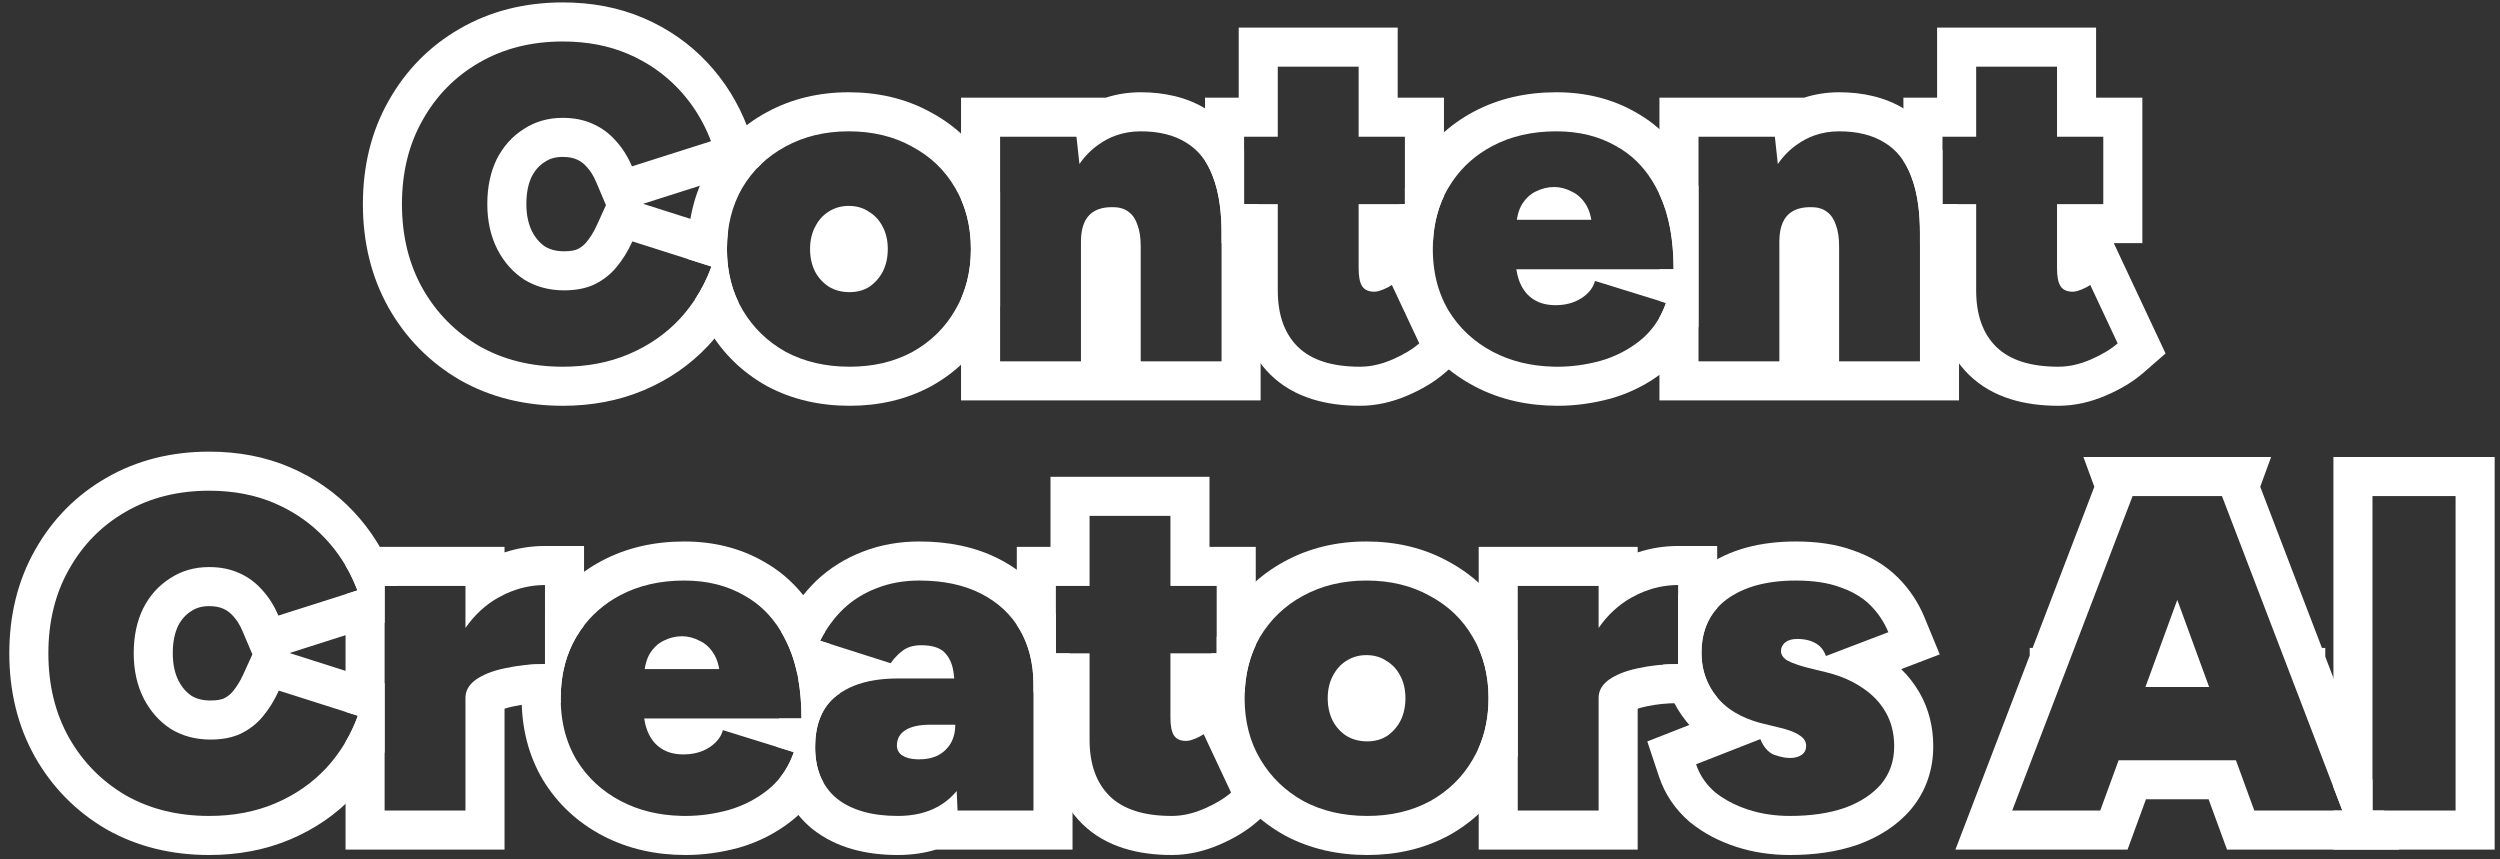
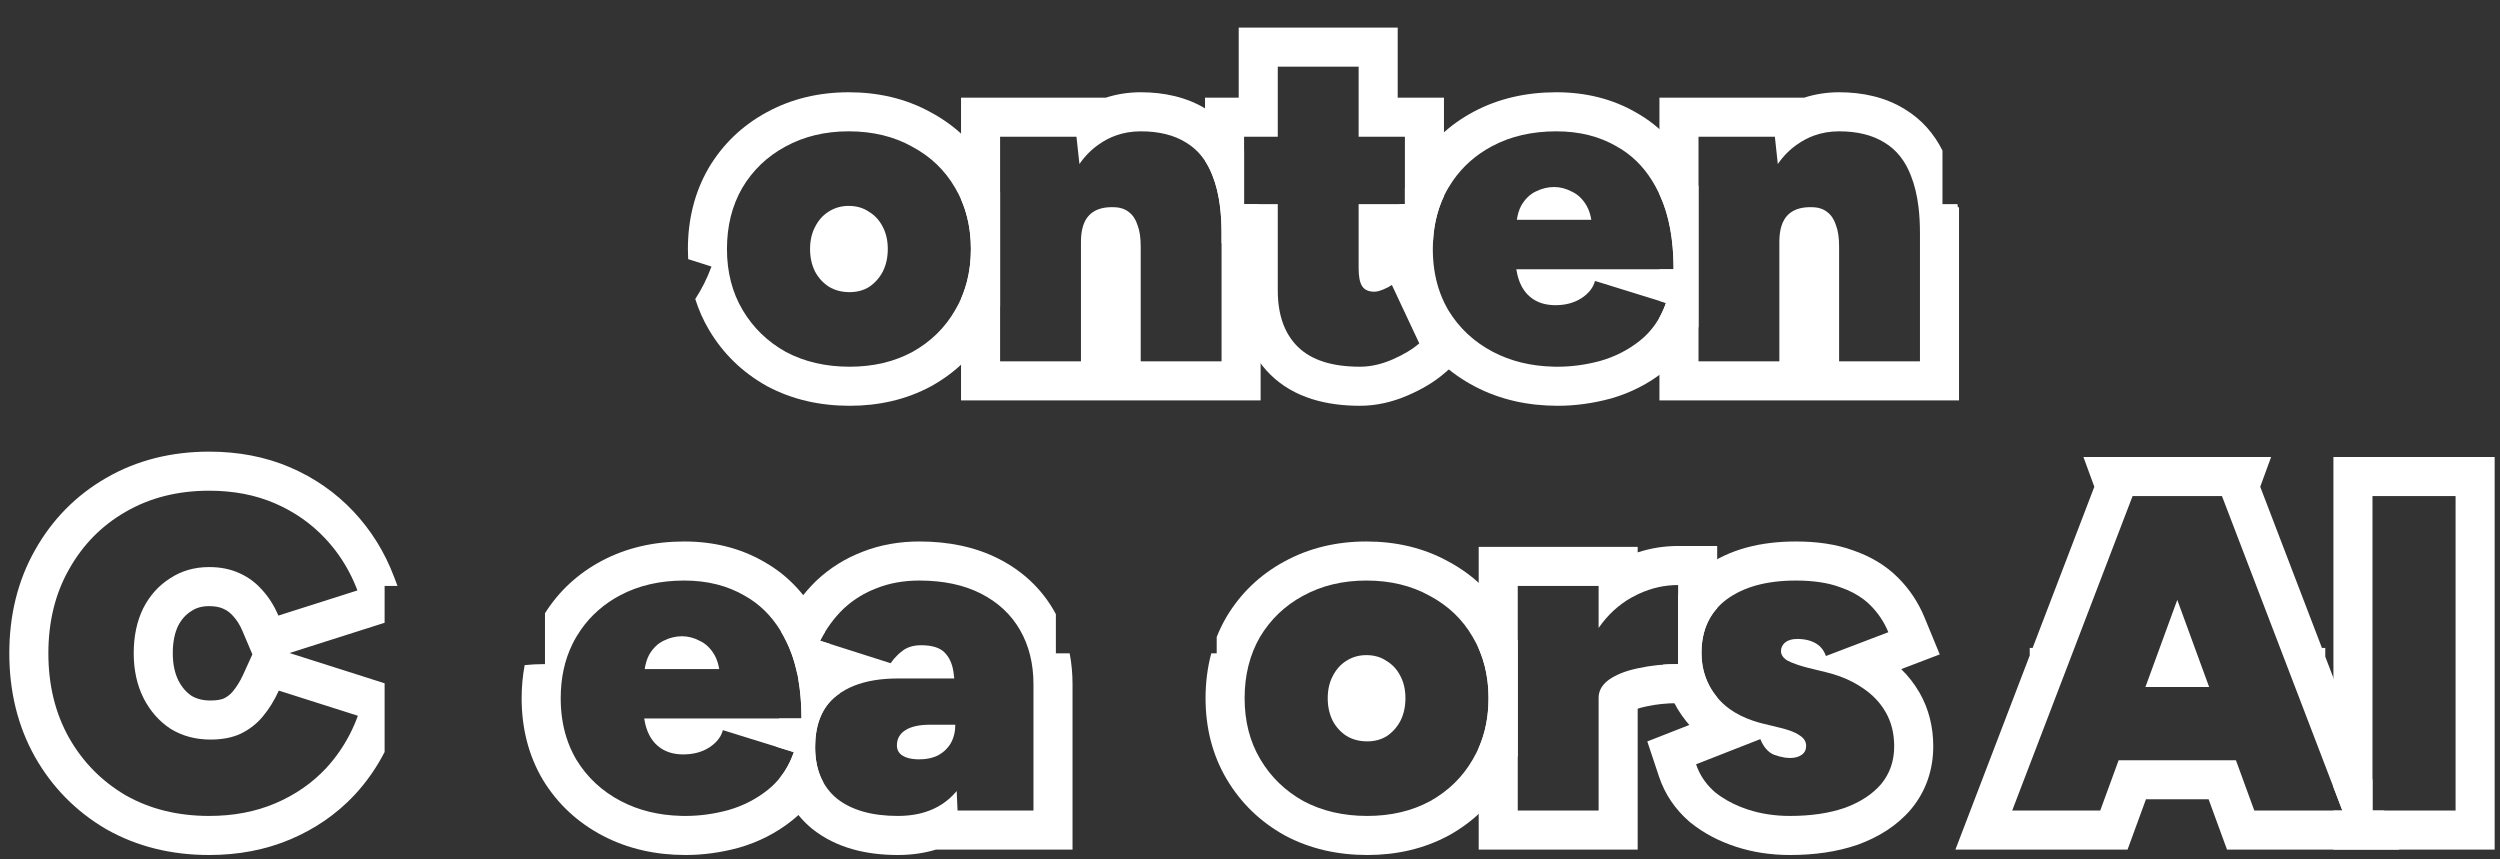
<svg xmlns="http://www.w3.org/2000/svg" width="256" height="88" viewBox="0 0 256 88" fill="none">
  <rect x="0" y="0" width="256" height="88" fill="#333333" stroke="none" />
  <path fill-rule="evenodd" clip-rule="evenodd" d="M238.942 83V87H255.452V46.8H238.942V80.605L239.859 83H238.942ZM242.942 50.8V83H251.452V50.8H242.942Z" fill="white" />
  <path fill-rule="evenodd" clip-rule="evenodd" d="M230.842 83H239.859L227.53 50.8H218.376L206.048 83H215.064L216.949 77.848H228.958L230.842 83ZM222.953 61.428L219.691 70.35H226.216L222.953 61.428ZM226.162 81.848L228.046 87H245.673L244.142 83H242.942L242.942 79.865L238.108 67.242V66.35H237.767L231.448 49.846L232.562 46.8H213.344L214.459 49.846L208.14 66.35H207.844V67.122L200.234 87H217.861L219.745 81.848H226.162Z" fill="white" />
  <path fill-rule="evenodd" clip-rule="evenodd" d="M170.291 68.06C170.506 70.194 171.302 72.169 172.686 73.879C172.785 74.001 172.886 74.12 172.989 74.237L168.683 75.923L169.884 79.527C170.49 81.344 171.555 82.892 172.992 84.137L173.045 84.183L173.1 84.228C174.477 85.338 176.058 86.152 177.777 86.712C179.535 87.284 181.383 87.552 183.293 87.552C185.77 87.552 188.101 87.235 190.214 86.504L190.246 86.493L190.278 86.481C192.367 85.718 194.243 84.561 195.675 82.882L195.693 82.86L195.711 82.838C197.243 80.989 197.965 78.778 197.965 76.422C197.965 74.495 197.533 72.624 196.558 70.93C196.04 70.031 195.411 69.226 194.684 68.517L198.63 67.012L197.066 63.215C196.436 61.684 195.526 60.32 194.356 59.15C193.069 57.863 191.505 56.964 189.793 56.371C187.996 55.708 185.988 55.448 183.891 55.448C180.373 55.448 177.083 56.208 174.434 58.16L174.421 58.17L174.407 58.18C173.344 58.978 172.491 59.908 171.84 60.943V68.004C171.311 68.004 170.795 68.023 170.291 68.06ZM188.445 60.138C187.219 59.678 185.701 59.448 183.891 59.448C180.917 59.448 178.555 60.092 176.807 61.38C175.09 62.668 174.231 64.493 174.231 66.854C174.231 68.571 174.753 70.074 175.795 71.362C176.174 71.83 176.62 72.247 177.132 72.614C177.811 73.1 178.607 73.497 179.521 73.805C179.815 73.905 180.122 73.995 180.441 74.076L182.327 74.536C182.423 74.559 182.516 74.583 182.607 74.607C182.612 74.609 182.618 74.61 182.623 74.611C182.664 74.622 182.704 74.633 182.744 74.645C182.757 74.648 182.771 74.652 182.785 74.656C182.966 74.708 183.135 74.762 183.293 74.819C183.712 74.969 184.049 75.135 184.305 75.318C184.735 75.594 184.949 75.947 184.949 76.376C184.949 76.775 184.796 77.081 184.489 77.296C184.183 77.511 183.784 77.618 183.293 77.618C183.152 77.618 183.003 77.608 182.846 77.587C182.798 77.581 182.749 77.574 182.7 77.566C182.388 77.514 182.049 77.424 181.683 77.296C181.676 77.293 181.67 77.291 181.663 77.288C181.661 77.287 181.659 77.286 181.657 77.285C181.411 77.183 181.188 77.034 180.988 76.837C180.697 76.552 180.454 76.169 180.257 75.686C180.257 75.686 180.257 75.687 180.257 75.686L173.679 78.262C173.75 78.473 173.83 78.679 173.921 78.879C174.304 79.724 174.867 80.469 175.611 81.114C175.806 81.271 176.008 81.421 176.218 81.564C177.034 82.118 177.966 82.567 179.015 82.908C180.334 83.337 181.76 83.552 183.293 83.552C185.44 83.552 187.311 83.276 188.905 82.724C190.5 82.141 191.742 81.329 192.631 80.286C193.521 79.213 193.965 77.925 193.965 76.422C193.965 75.103 193.674 73.938 193.091 72.926C192.509 71.914 191.696 71.071 190.653 70.396C190.544 70.322 190.433 70.251 190.32 70.181C189.536 69.697 188.654 69.31 187.676 69.02C187.447 68.952 187.213 68.889 186.973 68.832L185.087 68.372C185.083 68.371 185.078 68.37 185.074 68.368C184.973 68.342 184.876 68.315 184.781 68.288C184.72 68.271 184.66 68.254 184.602 68.236C184.579 68.23 184.556 68.223 184.534 68.216C184.436 68.187 184.342 68.158 184.251 68.129C184.175 68.105 184.101 68.08 184.029 68.056C183.617 67.916 183.28 67.776 183.017 67.636C182.588 67.36 182.373 67.038 182.373 66.67C182.373 66.333 182.511 66.041 182.787 65.796C183.094 65.551 183.508 65.428 184.029 65.428C184.085 65.428 184.139 65.429 184.194 65.43C184.273 65.433 184.351 65.437 184.427 65.442C184.922 65.479 185.354 65.587 185.723 65.766C185.741 65.774 185.758 65.783 185.775 65.792C185.807 65.808 185.838 65.825 185.869 65.842C186.04 65.932 186.194 66.041 186.332 66.167C186.578 66.393 186.772 66.677 186.913 67.018C186.934 67.069 186.954 67.122 186.973 67.176L193.367 64.738C192.938 63.695 192.325 62.775 191.527 61.978C191.325 61.776 191.108 61.585 190.876 61.407C190.194 60.881 189.384 60.459 188.445 60.138Z" fill="white" />
  <path fill-rule="evenodd" clip-rule="evenodd" d="M151.418 76.591V87H167.698V72.573C167.926 72.493 168.215 72.412 168.576 72.34L168.613 72.333L168.649 72.325C169.594 72.118 170.653 72.004 171.84 72.004H175.84V71.416C175.825 71.398 175.81 71.38 175.795 71.362C174.992 70.37 174.499 69.251 174.314 68.004C174.259 67.632 174.231 67.249 174.231 66.854C174.231 64.988 174.767 63.457 175.84 62.262V55.908H171.84C170.413 55.908 169.028 56.133 167.698 56.565V56H151.418V66.409C152.091 67.933 152.427 69.63 152.427 71.5C152.427 73.37 152.091 75.067 151.418 76.591ZM167.698 60.863C167.483 60.966 167.269 61.077 167.056 61.196C165.746 61.929 164.627 62.965 163.698 64.302V60H155.418V83H163.698V71.454C163.698 71.392 163.7 71.331 163.706 71.27C163.712 71.198 163.722 71.126 163.736 71.056C163.847 70.489 164.202 69.993 164.802 69.568C165.149 69.332 165.544 69.124 165.986 68.944C166.494 68.738 167.065 68.569 167.698 68.437C167.729 68.431 167.76 68.424 167.792 68.418C169.049 68.142 170.398 68.004 171.84 68.004L171.84 59.908C170.464 59.908 169.131 60.204 167.84 60.797C167.792 60.819 167.745 60.841 167.698 60.863Z" fill="white" />
  <path fill-rule="evenodd" clip-rule="evenodd" d="M124.036 66.9H124.59V65.23C124.859 64.55 125.178 63.889 125.548 63.247L125.56 63.225L125.573 63.203C127.018 60.767 129.021 58.851 131.517 57.499C134.071 56.1 136.905 55.448 139.915 55.448C142.936 55.448 145.775 56.092 148.314 57.499C150.833 58.847 152.849 60.767 154.271 63.226C154.728 64 155.109 64.803 155.418 65.632V77.368C155.109 78.197 154.728 79 154.271 79.774C152.858 82.217 150.874 84.146 148.395 85.528L148.373 85.54L148.35 85.552C145.818 86.922 143.001 87.552 140.007 87.552C136.991 87.552 134.152 86.925 131.596 85.565L131.562 85.547L131.528 85.528C129.052 84.148 127.06 82.225 125.619 79.797C124.136 77.297 123.449 74.49 123.449 71.5C123.449 69.909 123.639 68.37 124.036 66.9ZM150.817 77.756C151.891 75.947 152.427 73.861 152.427 71.5C152.427 69.139 151.891 67.053 150.817 65.244C149.775 63.435 148.303 62.024 146.401 61.012C144.531 59.969 142.369 59.448 139.915 59.448C137.493 59.448 135.331 59.969 133.429 61.012C131.559 62.024 130.087 63.435 129.013 65.244C127.971 67.053 127.449 69.139 127.449 71.5C127.449 73.861 127.986 75.947 129.059 77.756C130.133 79.565 131.605 80.991 133.475 82.034C135.377 83.046 137.554 83.552 140.007 83.552C142.43 83.552 144.577 83.046 146.447 82.034C148.318 80.991 149.775 79.565 150.817 77.756ZM141.985 67.682C141.403 67.283 140.713 67.084 139.915 67.084C139.149 67.084 138.459 67.283 137.845 67.682C137.263 68.05 136.803 68.571 136.465 69.246C136.128 69.89 135.959 70.641 135.959 71.5C135.959 72.359 136.128 73.125 136.465 73.8C136.803 74.444 137.278 74.965 137.891 75.364C138.505 75.732 139.21 75.916 140.007 75.916C140.774 75.916 141.449 75.732 142.031 75.364C142.614 74.965 143.074 74.444 143.411 73.8C143.749 73.125 143.917 72.359 143.917 71.5C143.917 70.641 143.749 69.89 143.411 69.246C143.074 68.571 142.599 68.05 141.985 67.682Z" fill="white" />
-   <path fill-rule="evenodd" clip-rule="evenodd" d="M105.827 70.9H107.572V75.732C107.572 78.982 108.482 82.077 110.846 84.388C113.265 86.753 116.587 87.552 119.99 87.552C121.686 87.552 123.329 87.162 124.89 86.487C126.288 85.883 127.59 85.132 128.687 84.178L130.967 82.196L125.666 70.9H127.461C127.516 69.46 127.774 68.126 128.233 66.9C128.341 66.612 128.46 66.33 128.59 66.054V56H123.852V48.824H107.572V56H104.122V63.986C104.235 64.155 104.344 64.329 104.447 64.508C104.874 65.249 105.202 66.046 105.431 66.9C105.695 67.883 105.827 68.941 105.827 70.074V70.9ZM111.572 60H108.122V66.9H111.572V75.732C111.572 78.247 112.262 80.179 113.642 81.528C115.022 82.877 117.138 83.552 119.99 83.552C121.063 83.552 122.167 83.307 123.302 82.816C124.437 82.325 125.357 81.773 126.062 81.16L123.256 75.18C123.041 75.333 122.75 75.487 122.382 75.64C122.227 75.705 122.083 75.755 121.95 75.793C121.767 75.844 121.604 75.87 121.462 75.87C120.879 75.87 120.465 75.686 120.22 75.318C119.975 74.95 119.852 74.337 119.852 73.478V66.9H124.59L124.59 60H119.852V52.824H111.572V60Z" fill="white" />
  <path fill-rule="evenodd" clip-rule="evenodd" d="M79.856 79.655C80.372 81.634 81.423 83.418 83.118 84.831L83.153 84.86L83.188 84.888C85.629 86.831 88.709 87.552 91.935 87.552C93.294 87.552 94.608 87.375 95.842 87H109.827V70.074C109.827 68.99 109.732 67.929 109.533 66.9H108.122L108.122 62.888C108.054 62.761 107.984 62.635 107.912 62.509C106.579 60.199 104.65 58.433 102.259 57.217C99.826 55.979 97.072 55.448 94.143 55.448C92.116 55.448 90.16 55.779 88.326 56.501C86.573 57.172 84.998 58.149 83.633 59.428L83.61 59.45L83.587 59.472C82.3 60.717 81.247 62.167 80.417 63.788L79.97 64.661C80.16 64.979 80.34 65.311 80.508 65.658C81.012 66.666 81.395 67.804 81.655 69.07L82.013 69.185C81.919 69.289 81.827 69.395 81.738 69.503C81.961 70.741 82.072 72.097 82.072 73.57H79.788C79.574 74.503 79.475 75.473 79.471 76.456L81.29 77.02C80.945 78.019 80.466 78.897 79.856 79.655ZM86.573 70.637C86.255 70.813 85.957 71.008 85.679 71.224C84.207 72.359 83.471 74.122 83.471 76.514C83.471 78.783 84.207 80.531 85.679 81.758C87.181 82.954 89.267 83.552 91.935 83.552C92.695 83.552 93.405 83.48 94.064 83.335C94.309 83.281 94.547 83.216 94.779 83.142C96.007 82.749 97.036 82.073 97.869 81.114C97.902 81.076 97.934 81.038 97.966 81L98.053 83H105.827L105.827 70.074C105.827 67.958 105.367 66.103 104.447 64.508C103.527 62.913 102.193 61.671 100.445 60.782C98.697 59.893 96.596 59.448 94.143 59.448C92.548 59.448 91.091 59.709 89.773 60.23C88.544 60.698 87.456 61.361 86.506 62.22C86.46 62.261 86.414 62.303 86.369 62.346C85.418 63.266 84.621 64.355 83.977 65.612L91.199 67.912C91.413 67.6 91.659 67.313 91.935 67.051C92.093 66.9 92.262 66.758 92.441 66.624C92.931 66.256 93.56 66.072 94.327 66.072C95.431 66.072 96.228 66.317 96.719 66.808C97.21 67.299 97.516 67.973 97.639 68.832C97.669 69.04 97.695 69.255 97.717 69.476H91.935C91.503 69.476 91.087 69.491 90.686 69.522C89.067 69.645 87.695 70.016 86.573 70.637ZM93.823 74.342C93.388 74.433 93.019 74.575 92.717 74.766C92.134 75.134 91.843 75.655 91.843 76.33C91.843 76.79 92.042 77.143 92.441 77.388C92.786 77.601 93.247 77.721 93.823 77.749C93.911 77.754 94.003 77.756 94.097 77.756C94.267 77.756 94.433 77.749 94.592 77.736C94.672 77.729 94.751 77.72 94.828 77.71C94.956 77.693 95.08 77.671 95.201 77.645C95.271 77.63 95.34 77.613 95.408 77.594C95.414 77.593 95.419 77.591 95.424 77.59C95.655 77.526 95.872 77.443 96.075 77.342C96.627 77.035 97.056 76.621 97.363 76.1C97.669 75.548 97.823 74.919 97.823 74.214H95.201C95.085 74.214 94.972 74.216 94.862 74.22C94.746 74.225 94.634 74.232 94.524 74.241C94.472 74.246 94.419 74.251 94.368 74.256C94.366 74.256 94.363 74.257 94.361 74.257C94.324 74.261 94.288 74.265 94.251 74.27C94.202 74.276 94.153 74.283 94.105 74.29C94.103 74.291 94.1 74.291 94.097 74.292C94.003 74.306 93.911 74.323 93.823 74.342Z" fill="white" />
  <path fill-rule="evenodd" clip-rule="evenodd" d="M53.728 68.106C53.518 69.205 53.416 70.339 53.416 71.5C53.416 74.51 54.098 77.335 55.586 79.843L55.599 79.864L55.611 79.885C57.104 82.332 59.169 84.239 61.724 85.577C64.304 86.929 67.164 87.552 70.204 87.552C72.018 87.552 73.827 87.3 75.62 86.815L75.646 86.808L75.673 86.8C77.67 86.23 79.494 85.301 81.111 84.015L81.121 84.007C82.47 82.928 83.529 81.612 84.307 80.111C83.929 79.433 83.68 78.664 83.558 77.805C83.547 77.727 83.537 77.649 83.528 77.57C83.49 77.231 83.471 76.879 83.471 76.514C83.471 75.43 83.622 74.475 83.924 73.649C83.934 73.623 83.944 73.596 83.954 73.57C84.32 72.61 84.895 71.828 85.679 71.224C85.772 71.151 85.868 71.081 85.966 71.013C85.811 69.212 85.48 67.504 84.939 65.919L83.977 65.612C84.135 65.303 84.302 65.005 84.478 64.717C84.359 64.437 84.231 64.162 84.096 63.891C82.777 61.182 80.846 58.995 78.264 57.541C75.796 56.103 73.02 55.448 70.066 55.448C67.028 55.448 64.172 56.071 61.609 57.435C59.202 58.716 57.245 60.513 55.806 62.797V68.004C55.091 68.004 54.398 68.038 53.728 68.106ZM79.877 64.51C78.936 62.995 77.736 61.829 76.276 61.012C74.497 59.969 72.427 59.448 70.066 59.448C67.582 59.448 65.389 59.954 63.488 60.966C61.835 61.846 60.495 63.027 59.467 64.51C59.313 64.733 59.166 64.962 59.026 65.198C58.876 65.451 58.737 65.709 58.608 65.973C57.813 67.6 57.416 69.442 57.416 71.5C57.416 72.938 57.61 74.27 57.998 75.497C58.228 76.225 58.526 76.916 58.892 77.57C58.936 77.648 58.98 77.725 59.026 77.802C60.13 79.611 61.648 81.022 63.58 82.034C65.392 82.983 67.448 83.487 69.746 83.546C69.813 83.548 69.88 83.549 69.947 83.55C70.032 83.551 70.118 83.552 70.204 83.552C71.645 83.552 73.102 83.353 74.574 82.954C76.077 82.525 77.426 81.835 78.622 80.884C78.77 80.765 78.914 80.642 79.053 80.514C79.924 79.71 80.601 78.729 81.081 77.57C81.156 77.391 81.225 77.208 81.29 77.02L74.022 74.766C74.002 74.841 73.979 74.916 73.953 74.989C73.733 75.598 73.281 76.122 72.596 76.56C71.86 77.02 70.986 77.25 69.974 77.25C69.958 77.25 69.942 77.25 69.926 77.25C69.865 77.249 69.805 77.248 69.746 77.246C68.956 77.214 68.28 77.016 67.72 76.652C67.107 76.253 66.647 75.686 66.34 74.95C66.312 74.884 66.286 74.817 66.261 74.749C66.127 74.384 66.028 73.991 65.965 73.57H82.072C82.072 73.403 82.071 73.237 82.068 73.073C82.046 71.817 81.94 70.649 81.75 69.57C81.529 68.311 81.193 67.173 80.743 66.156C80.668 65.987 80.59 65.821 80.508 65.658C80.313 65.255 80.102 64.873 79.877 64.51ZM73.492 67.839C73.402 67.54 73.287 67.273 73.148 67.038C72.749 66.363 72.243 65.888 71.63 65.612C71.061 65.313 70.478 65.159 69.88 65.152C69.865 65.152 69.851 65.152 69.836 65.152C69.192 65.152 68.563 65.305 67.95 65.612C67.367 65.888 66.877 66.363 66.478 67.038C66.359 67.255 66.26 67.5 66.18 67.771C66.112 67.999 66.058 68.245 66.018 68.51H73.646C73.607 68.271 73.555 68.047 73.492 67.839Z" fill="white" />
-   <path fill-rule="evenodd" clip-rule="evenodd" d="M35.385 75.98V87H51.664V72.573C51.893 72.493 52.182 72.412 52.543 72.34L52.58 72.333L52.616 72.325C53.561 72.118 54.62 72.004 55.806 72.004H57.424C57.419 71.838 57.416 71.669 57.416 71.5C57.416 70.256 57.561 69.091 57.852 68.004C58.12 67.002 58.511 66.066 59.026 65.198C59.266 64.794 59.526 64.41 59.806 64.046V55.908H55.806C54.379 55.908 52.995 56.133 51.664 56.565V56H35.385V57.917C35.775 58.578 36.119 59.273 36.419 60C36.482 60.152 36.542 60.305 36.601 60.46L35.385 60.847V72.892L36.647 73.294C36.303 74.24 35.882 75.135 35.385 75.98ZM51.664 60.863C51.449 60.966 51.235 61.077 51.023 61.196C49.713 61.929 48.594 62.965 47.664 64.302V60H39.385V83H47.664V71.454C47.664 71.392 47.667 71.331 47.672 71.27C47.679 71.198 47.689 71.126 47.702 71.056C47.814 70.489 48.169 69.993 48.769 69.568C49.116 69.332 49.511 69.124 49.953 68.944C50.461 68.738 51.032 68.569 51.664 68.437C51.696 68.431 51.727 68.424 51.758 68.418C53.016 68.142 54.365 68.004 55.806 68.004L55.806 59.908C54.431 59.908 53.097 60.204 51.806 60.797C51.759 60.819 51.712 60.841 51.664 60.863Z" fill="white" />
  <path fill-rule="evenodd" clip-rule="evenodd" d="M12.865 81.436C15.349 82.847 18.201 83.552 21.421 83.552C23.905 83.552 26.159 83.123 28.183 82.264C30.207 81.405 31.939 80.209 33.381 78.676C33.898 78.115 34.37 77.524 34.796 76.903C35.558 75.794 36.175 74.591 36.647 73.294L28.551 70.718C28.091 71.73 27.539 72.619 26.895 73.386C26.281 74.122 25.53 74.705 24.641 75.134C23.782 75.533 22.755 75.732 21.559 75.732C20.025 75.732 18.661 75.364 17.465 74.628C16.299 73.861 15.379 72.819 14.705 71.5C14.03 70.151 13.693 68.617 13.693 66.9C13.693 65.152 14.015 63.619 14.659 62.3C15.333 60.981 16.253 59.954 17.419 59.218C18.584 58.451 19.918 58.068 21.421 58.068C22.555 58.068 23.567 58.267 24.457 58.666C25.377 59.065 26.174 59.647 26.849 60.414C27.523 61.15 28.075 62.024 28.505 63.036L36.601 60.46C36.109 59.16 35.477 57.962 34.707 56.865C34.277 56.253 33.805 55.673 33.289 55.124C31.847 53.591 30.13 52.395 28.137 51.536C26.143 50.677 23.905 50.248 21.421 50.248C18.201 50.248 15.349 50.969 12.865 52.41C10.411 53.821 8.479 55.783 7.069 58.298C5.658 60.782 4.953 63.649 4.953 66.9C4.953 70.151 5.658 73.033 7.069 75.548C8.479 78.032 10.411 79.995 12.865 81.436ZM3.585 56.332C5.34 53.207 7.779 50.722 10.864 48.946C14.027 47.112 17.586 46.248 21.421 46.248C24.371 46.248 27.159 46.76 29.719 47.862C32.2 48.931 34.375 50.439 36.203 52.384C38.014 54.311 39.394 56.542 40.341 59.043L40.704 60H39.385L39.384 63.772L29.648 66.87L39.384 69.968V77.005C38.568 78.594 37.547 80.058 36.322 81.387L36.309 81.401L36.295 81.416C34.456 83.372 32.257 84.881 29.745 85.946C27.166 87.04 24.372 87.552 21.421 87.552C17.598 87.552 14.049 86.709 10.889 84.914L10.864 84.9L10.838 84.885C7.778 83.087 5.346 80.615 3.59 77.523L3.585 77.514L3.58 77.505C1.793 74.32 0.953 70.747 0.953 66.9C0.953 63.058 1.791 59.495 3.585 56.332ZM25.844 67.006L24.822 64.598C24.553 63.963 24.237 63.485 23.9 63.117L23.873 63.087L23.846 63.056C23.553 62.724 23.235 62.496 22.866 62.336L22.843 62.326L22.82 62.316C22.523 62.183 22.083 62.068 21.421 62.068C20.636 62.068 20.079 62.256 19.617 62.56L19.586 62.58L19.555 62.6C19.049 62.919 18.607 63.378 18.237 64.088C17.915 64.762 17.693 65.665 17.693 66.9C17.693 68.074 17.918 68.976 18.274 69.695C18.641 70.405 19.087 70.895 19.612 71.252C20.111 71.547 20.724 71.732 21.559 71.732C22.294 71.732 22.714 71.613 22.933 71.517C23.309 71.33 23.591 71.102 23.822 70.825L23.827 70.819L23.832 70.813C24.218 70.353 24.583 69.78 24.909 69.063L25.844 67.006Z" fill="white" />
-   <path fill-rule="evenodd" clip-rule="evenodd" d="M198.359 2.824H214.639V10H219.377V24.9H216.453L221.754 36.196L219.474 38.178C218.377 39.132 217.075 39.883 215.677 40.487C214.116 41.162 212.473 41.552 210.777 41.552C207.375 41.552 204.052 40.753 201.633 38.388C199.269 36.077 198.359 32.982 198.359 29.732V24.9H196.603V23.844C196.603 22.778 196.541 21.797 196.416 20.9C196.264 19.809 196.02 18.843 195.683 18.002C195.469 17.438 195.211 16.927 194.909 16.471V10H198.359V2.824ZM202.359 14H198.909V20.9H202.359V29.732C202.359 32.247 203.049 34.179 204.429 35.528C205.809 36.877 207.925 37.552 210.777 37.552C211.851 37.552 212.955 37.307 214.089 36.816C215.224 36.325 216.144 35.773 216.849 35.16L214.043 29.18C213.829 29.333 213.537 29.487 213.169 29.64C213.014 29.704 212.87 29.756 212.737 29.793C212.554 29.844 212.391 29.87 212.249 29.87C211.667 29.87 211.253 29.686 211.007 29.318C210.762 28.95 210.639 28.337 210.639 27.478V20.9H215.377V14H210.639V6.824H202.359V14Z" fill="white" />
  <path fill-rule="evenodd" clip-rule="evenodd" d="M169.926 32.521V41H200.604V21.224H200.482C200.471 21.116 200.46 21.008 200.447 20.9H198.909L198.909 15.412C198.041 13.688 196.774 12.224 195.059 11.187C193.042 9.936 190.715 9.448 188.324 9.448C187.086 9.448 185.889 9.631 184.75 10H169.926V19.89C170.893 21.938 171.377 24.498 171.377 27.57H169.926V30.812L170.595 31.02C170.41 31.555 170.187 32.055 169.926 32.521ZM185.756 13.883C185.155 14.101 184.585 14.401 184.046 14.782C183.285 15.302 182.619 15.973 182.049 16.796L181.746 14H173.926V37H182.206V24.764C182.206 23.507 182.497 22.587 183.08 22.004C183.404 21.68 183.819 21.455 184.324 21.33C184.328 21.329 184.332 21.328 184.336 21.327C184.553 21.274 184.786 21.24 185.035 21.224C185.245 21.21 185.468 21.21 185.702 21.222C185.713 21.223 185.725 21.223 185.736 21.224C185.901 21.234 186.058 21.256 186.206 21.289C186.565 21.369 186.872 21.515 187.128 21.728C187.526 22.035 187.818 22.479 188.002 23.062C188.216 23.614 188.324 24.335 188.324 25.224V37H196.604L196.603 23.844C196.603 22.905 196.555 22.032 196.458 21.224C196.311 20 196.053 18.926 195.683 18.002C195.101 16.469 194.196 15.334 192.97 14.598C191.743 13.831 190.194 13.448 188.324 13.448C187.413 13.448 186.557 13.593 185.756 13.883Z" fill="white" />
  <path fill-rule="evenodd" clip-rule="evenodd" d="M143.311 20.9H143.862V19.25C144.148 18.531 144.49 17.832 144.89 17.157C146.347 14.702 148.381 12.783 150.913 11.435C153.476 10.071 156.332 9.448 159.371 9.448C162.324 9.448 165.101 10.103 167.569 11.541C170.151 12.995 172.082 15.182 173.401 17.891C173.591 18.271 173.765 18.661 173.925 19.059V33.462C173.128 35.234 171.966 36.775 170.425 38.008L170.416 38.015C168.798 39.301 166.974 40.23 164.978 40.8L164.951 40.808L164.924 40.815C163.131 41.3 161.323 41.552 159.509 41.552C156.469 41.552 153.609 40.929 151.029 39.577C148.474 38.239 146.409 36.332 144.916 33.886L144.903 33.864L144.89 33.843C143.403 31.335 142.721 28.51 142.721 25.5C142.721 23.909 142.911 22.369 143.311 20.9ZM170.595 31.02C170.595 31.02 170.595 31.02 170.595 31.02L163.327 28.766C163.307 28.841 163.284 28.916 163.258 28.989C163.038 29.598 162.585 30.122 161.901 30.56C161.165 31.02 160.291 31.25 159.279 31.25C159.263 31.25 159.247 31.25 159.231 31.25C159.17 31.249 159.11 31.248 159.051 31.245C158.26 31.214 157.585 31.016 157.025 30.652C156.411 30.253 155.951 29.686 155.645 28.95C155.617 28.884 155.591 28.817 155.566 28.749C155.432 28.384 155.333 27.991 155.269 27.57H171.377C171.377 27.403 171.375 27.237 171.372 27.073C171.35 25.817 171.245 24.649 171.055 23.57C170.833 22.311 170.497 21.173 170.047 20.157C169.972 19.987 169.894 19.821 169.813 19.658C169.617 19.255 169.407 18.873 169.182 18.51C168.241 16.995 167.041 15.829 165.581 15.012C163.802 13.969 161.732 13.448 159.371 13.448C156.887 13.448 154.694 13.954 152.793 14.966C151.139 15.846 149.799 17.027 148.772 18.51C148.618 18.733 148.471 18.962 148.331 19.198C148.181 19.451 148.041 19.709 147.912 19.973C147.118 21.6 146.721 23.442 146.721 25.5C146.721 26.938 146.915 28.27 147.302 29.497C147.532 30.225 147.83 30.916 148.197 31.57C148.241 31.648 148.285 31.725 148.331 31.802C149.435 33.611 150.953 35.022 152.885 36.034C154.697 36.983 156.752 37.487 159.051 37.546C159.117 37.548 159.184 37.549 159.251 37.55C159.337 37.551 159.423 37.552 159.509 37.552C160.95 37.552 162.407 37.353 163.879 36.954C165.381 36.525 166.731 35.835 167.927 34.884C168.075 34.765 168.219 34.642 168.357 34.514C169.229 33.711 169.905 32.729 170.386 31.57C170.46 31.391 170.53 31.207 170.595 31.02ZM155.323 22.51C155.363 22.245 155.417 21.998 155.484 21.771C155.565 21.5 155.664 21.255 155.783 21.038C156.181 20.363 156.672 19.888 157.255 19.612C157.868 19.305 158.497 19.152 159.141 19.152C159.155 19.152 159.17 19.152 159.185 19.152C159.783 19.159 160.366 19.313 160.935 19.612C161.548 19.888 162.054 20.363 162.453 21.038C162.592 21.273 162.706 21.54 162.797 21.839C162.86 22.047 162.912 22.271 162.951 22.51H155.323Z" fill="white" />
  <path fill-rule="evenodd" clip-rule="evenodd" d="M126.844 2.824H143.124V10H147.862V20.079C147.734 20.347 147.618 20.62 147.512 20.9C147.048 22.123 146.788 23.456 146.732 24.9H144.938L150.238 36.196L147.958 38.178C146.861 39.132 145.559 39.883 144.161 40.487C142.601 41.162 140.958 41.552 139.262 41.552C135.859 41.552 132.536 40.753 130.117 38.388C127.754 36.077 126.844 32.982 126.844 29.732V24.9H125.088V23.844C125.088 22.778 125.025 21.797 124.9 20.9C124.749 19.809 124.504 18.843 124.168 18.002C123.953 17.438 123.695 16.927 123.394 16.471V10H126.844V2.824ZM130.844 14H127.394V20.9H130.844V29.732C130.844 32.247 131.534 34.179 132.914 35.528C134.294 36.877 136.41 37.552 139.262 37.552C140.335 37.552 141.439 37.307 142.574 36.816C143.708 36.325 144.628 35.773 145.334 35.16L142.528 29.18C142.313 29.333 142.022 29.487 141.654 29.64C141.499 29.704 141.355 29.756 141.221 29.793C141.038 29.844 140.876 29.87 140.734 29.87C140.151 29.87 139.737 29.686 139.492 29.318C139.246 28.95 139.124 28.337 139.124 27.478V20.9H143.862L143.862 14H139.124V6.824H130.844V14Z" fill="white" />
  <path fill-rule="evenodd" clip-rule="evenodd" d="M98.41 30.591V41H129.088V21.224H128.966C128.955 21.116 128.944 21.008 128.932 20.9H127.394L127.394 15.412C126.525 13.688 125.258 12.224 123.543 11.187C121.526 9.936 119.2 9.448 116.808 9.448C115.57 9.448 114.373 9.631 113.235 10H98.41V20.409C99.083 21.933 99.42 23.63 99.42 25.5C99.42 27.37 99.083 29.067 98.41 30.591ZM114.241 13.883C113.639 14.101 113.069 14.401 112.53 14.782C111.769 15.302 111.104 15.973 110.534 16.796L110.23 14H102.41V37H110.69V24.764C110.69 23.507 110.981 22.587 111.564 22.004C111.888 21.68 112.303 21.455 112.808 21.33C112.812 21.329 112.816 21.328 112.821 21.327C113.037 21.274 113.27 21.24 113.519 21.224C113.73 21.21 113.952 21.21 114.186 21.222C114.198 21.223 114.209 21.223 114.221 21.224C114.386 21.234 114.542 21.256 114.69 21.289C115.049 21.369 115.356 21.515 115.612 21.728C116.011 22.035 116.302 22.479 116.486 23.062C116.701 23.614 116.808 24.335 116.808 25.224V37H125.088L125.088 23.844C125.088 22.905 125.039 22.032 124.942 21.224C124.796 20 124.537 18.926 124.168 18.002C123.585 16.469 122.681 15.334 121.454 14.598C120.227 13.831 118.679 13.448 116.808 13.448C115.897 13.448 115.041 13.593 114.241 13.883Z" fill="white" />
  <path fill-rule="evenodd" clip-rule="evenodd" d="M71.195 30.618C71.541 31.723 72.011 32.785 72.611 33.797C74.052 36.225 76.044 38.148 78.52 39.528L78.554 39.547L78.588 39.565C81.144 40.925 83.983 41.552 86.999 41.552C89.993 41.552 92.81 40.922 95.343 39.552L95.365 39.54L95.387 39.528C97.865 38.146 99.85 36.218 101.263 33.775C101.72 33.001 102.101 32.197 102.41 31.368V19.632C102.101 18.803 101.72 17.999 101.263 17.225C99.84 14.766 97.825 12.847 95.307 11.499C92.767 10.092 89.928 9.448 86.907 9.448C83.897 9.448 81.063 10.101 78.508 11.499C76.013 12.851 74.01 14.768 72.565 17.203L72.552 17.225L72.54 17.247C71.103 19.74 70.441 22.531 70.441 25.5C70.441 25.848 70.451 26.193 70.469 26.535L72.854 27.294C72.422 28.481 71.869 29.589 71.195 30.618ZM80.421 15.012C78.551 16.024 77.079 17.435 76.005 19.244C74.963 21.053 74.441 23.139 74.441 25.5C74.441 27.861 74.978 29.947 76.051 31.756C77.125 33.565 78.597 34.991 80.467 36.034C82.369 37.046 84.546 37.552 86.999 37.552C89.422 37.552 91.569 37.046 93.439 36.034C95.31 34.991 96.767 33.565 97.809 31.756C98.883 29.947 99.42 27.861 99.42 25.5C99.42 23.139 98.883 21.053 97.809 19.244C96.767 17.435 95.295 16.024 93.393 15.012C91.523 13.969 89.361 13.448 86.907 13.448C84.485 13.448 82.323 13.969 80.421 15.012ZM84.837 21.682C84.255 22.05 83.795 22.571 83.457 23.246C83.12 23.89 82.951 24.641 82.951 25.5C82.951 26.359 83.12 27.125 83.457 27.8C83.795 28.444 84.27 28.965 84.883 29.364C85.497 29.732 86.202 29.916 86.999 29.916C87.766 29.916 88.441 29.732 89.023 29.364C89.606 28.965 90.066 28.444 90.403 27.8C90.741 27.125 90.909 26.359 90.909 25.5C90.909 24.641 90.741 23.89 90.403 23.246C90.066 22.571 89.591 22.05 88.977 21.682C88.395 21.283 87.705 21.084 86.907 21.084C86.141 21.084 85.451 21.283 84.837 21.682Z" fill="white" />
-   <path fill-rule="evenodd" clip-rule="evenodd" d="M47.071 38.9L47.045 38.885C43.985 37.087 41.553 34.615 39.797 31.523L39.792 31.514L39.787 31.505C38 28.32 37.16 24.747 37.16 20.9C37.16 17.058 37.998 13.495 39.792 10.332C41.547 7.207 43.986 4.721 47.071 2.946C50.235 1.112 53.793 0.248 57.628 0.248C60.578 0.248 63.366 0.759 65.926 1.862C68.407 2.931 70.582 4.439 72.41 6.384C74.221 8.311 75.601 10.543 76.548 13.043L77.964 16.781C77.845 16.895 77.728 17.01 77.614 17.128L65.855 20.87L74.557 23.638C74.48 24.238 74.441 24.859 74.441 25.5C74.441 26.352 74.511 27.168 74.651 27.948C74.842 29.016 75.165 30.018 75.618 30.952C74.798 32.562 73.767 34.043 72.529 35.387L72.516 35.401L72.502 35.416C70.663 37.372 68.464 38.881 65.952 39.946C63.373 41.04 60.579 41.552 57.628 41.552C53.805 41.552 50.256 40.709 47.096 38.914L47.071 38.9ZM62.051 21.006L61.029 18.598C60.76 17.963 60.444 17.485 60.107 17.117L60.08 17.087L60.053 17.056C59.76 16.724 59.442 16.496 59.073 16.336L59.05 16.326L59.027 16.316C58.73 16.183 58.29 16.068 57.628 16.068C56.843 16.068 56.286 16.256 55.824 16.56L55.793 16.58L55.762 16.6C55.256 16.919 54.814 17.378 54.444 18.088C54.122 18.762 53.9 19.665 53.9 20.9C53.9 22.074 54.125 22.976 54.481 23.695C54.847 24.405 55.294 24.895 55.819 25.252C56.318 25.547 56.931 25.732 57.766 25.732C58.501 25.732 58.922 25.613 59.14 25.517C59.516 25.33 59.798 25.102 60.029 24.825L60.034 24.819L60.039 24.813C60.425 24.353 60.79 23.78 61.116 23.063L62.051 21.006ZM60.848 29.134C59.989 29.533 58.962 29.732 57.766 29.732C56.232 29.732 54.868 29.364 53.672 28.628C52.506 27.861 51.586 26.819 50.912 25.5C50.237 24.151 49.9 22.617 49.9 20.9C49.9 19.152 50.222 17.619 50.866 16.3C51.54 14.981 52.46 13.954 53.626 13.218C54.791 12.451 56.125 12.068 57.628 12.068C58.762 12.068 59.774 12.267 60.664 12.666C61.584 13.065 62.381 13.647 63.056 14.414C63.73 15.15 64.282 16.024 64.712 17.036L72.808 14.46C72.315 13.161 71.684 11.962 70.914 10.865C70.484 10.253 70.012 9.673 69.496 9.124C68.054 7.591 66.337 6.395 64.344 5.536C62.35 4.677 60.112 4.248 57.628 4.248C54.408 4.248 51.556 4.969 49.072 6.41C46.618 7.821 44.686 9.783 43.276 12.298C41.865 14.782 41.16 17.649 41.16 20.9C41.16 24.151 41.865 27.033 43.276 29.548C44.686 32.032 46.618 33.995 49.072 35.436C51.556 36.847 54.408 37.552 57.628 37.552C60.112 37.552 62.366 37.123 64.39 36.264C66.414 35.405 68.146 34.209 69.588 32.676C70.105 32.115 70.577 31.524 71.004 30.903C71.765 29.794 72.382 28.591 72.854 27.294L64.758 24.718C64.298 25.73 63.746 26.619 63.102 27.386C62.488 28.122 61.737 28.705 60.848 29.134Z" fill="white" />
</svg>